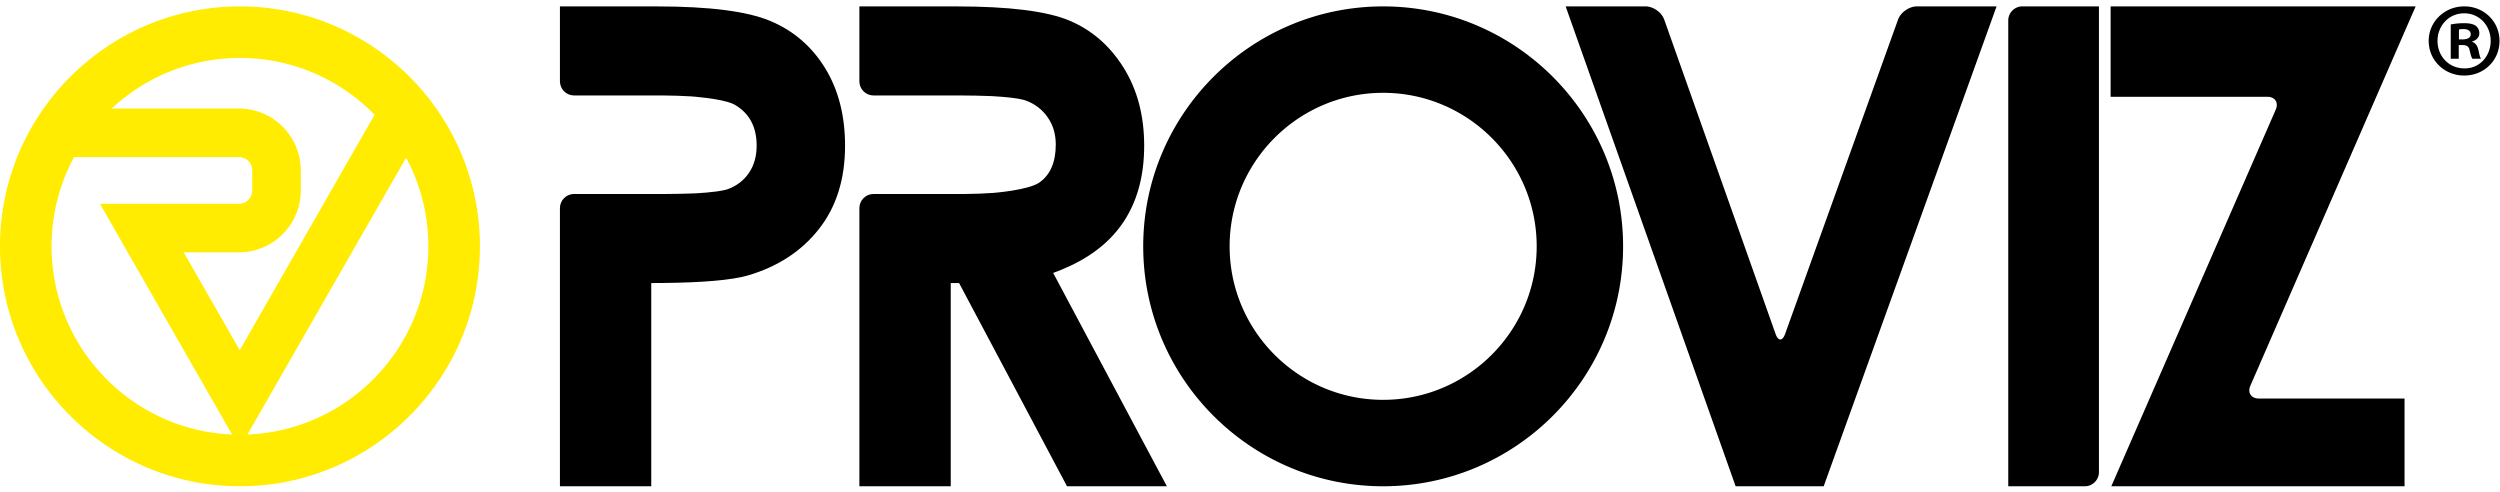
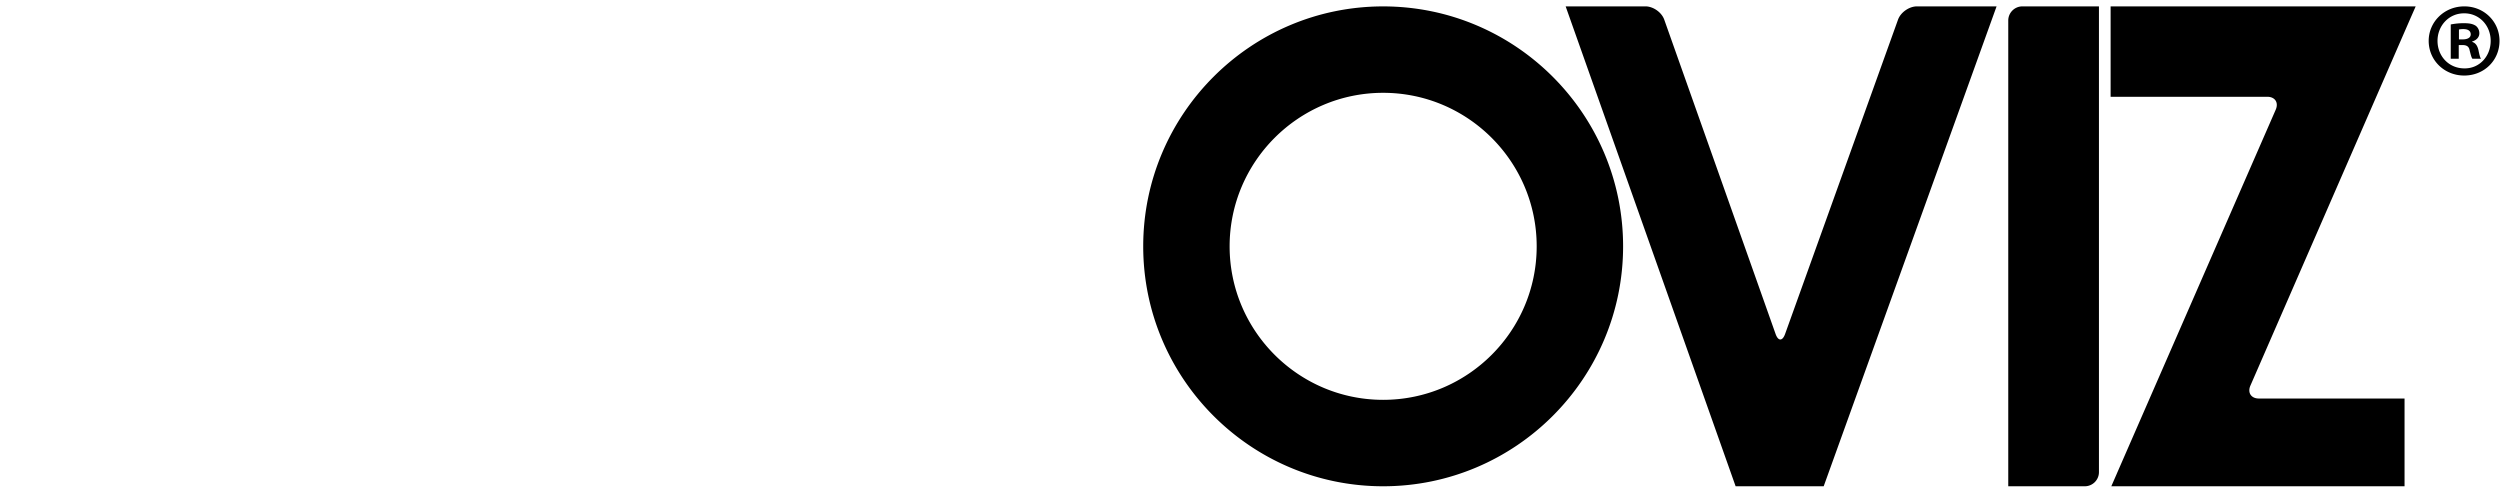
<svg xmlns="http://www.w3.org/2000/svg" viewBox="0 0 244 48">
  <g fill="none" fill-rule="evenodd">
-     <path fill="#FFEC00" d="m24.15 42.41 15.487-27.02a18.273 18.273 0 0 1 2.17 8.652c0 9.894-7.858 17.984-17.657 18.368M5.033 24.042c0-3.148.796-6.117 2.197-8.71h16.094c.714 0 1.293.578 1.293 1.292V18.6c0 .71-.579 1.29-1.293 1.29H9.756l2.713 4.74 10.183 17.78c-9.782-.406-17.62-8.486-17.62-18.367M36.56 11.2 23.4 34.18l-5.47-9.551h5.394a6.036 6.036 0 0 0 6.032-6.03v-1.975a6.038 6.038 0 0 0-6.032-6.03H10.901c3.285-3.06 7.686-4.94 12.518-4.94 5.145 0 9.8 2.128 13.141 5.546M23.419.624C10.505.624 0 11.128 0 24.042 0 36.957 10.505 47.46 23.42 47.46c12.913 0 23.42-10.503 23.42-23.418C46.84 11.128 36.333.624 23.42.624" />
    <g fill="#000">
-       <path d="M75.171 2.041c-2.26-.944-5.95-1.415-11.067-1.415h-9.455v7.311c0 .759.62 1.38 1.378 1.38H64.7c.76 0 1.997.041 2.754.09 0 0 2.875.193 4.076.725.08.034.153.072.217.111 1.4.831 2.102 2.152 2.102 3.96 0 1.044-.25 1.935-.75 2.669-.498.734-1.184 1.263-2.053 1.582-.058.02-.124.042-.192.06-.988.271-3.079.36-3.079.36-.756.032-1.996.058-2.755.058h-8.993c-.758 0-1.378.62-1.378 1.378v27.15h8.913V27.626c.386 0 .745-.003 1.11-.007 3.94-.04 6.71-.28 8.284-.725 2.93-.85 5.25-2.358 6.958-4.524 1.709-2.163 2.564-4.881 2.564-8.15 0-2.95-.655-5.481-1.96-7.594-1.305-2.113-3.088-3.637-5.347-4.585m38.066 44.202-4.9-9.195-4.9-9.194-.649-1.216c.295-.104.575-.218.856-.333 2.542-1.047 4.485-2.498 5.815-4.362 1.475-2.072 2.213-4.646 2.213-7.723 0-2.929-.668-5.466-2.005-7.608-1.337-2.146-3.1-3.68-5.294-4.604-2.195-.922-5.878-1.383-11.052-1.383h-9.446v7.312c0 .759.62 1.38 1.378 1.38h8.601c.76 0 2.002.025 2.758.056 0 0 2.29.094 3.313.378.072.019.14.04.198.061.888.33 1.598.873 2.127 1.632.53.755.793 1.643.793 2.665 0 1.724-.534 2.96-1.604 3.706-1.069.746-4.48 1.011-4.48 1.011-.757.057-1.996.106-2.754.106h-8.951c-.758 0-1.378.62-1.378 1.377V47.46h8.916V27.626h.815l5.267 9.916 5.266 9.918h9.746l-.648-1.217z" />
      <path d="M134.994 39.024c-8.26 0-14.983-6.719-14.983-14.982 0-8.262 6.722-14.983 14.983-14.983 8.264 0 14.986 6.72 14.986 14.983 0 8.263-6.722 14.982-14.986 14.982m0-38.399c-12.911 0-23.416 10.503-23.416 23.417 0 12.915 10.505 23.418 23.416 23.418 12.915 0 23.42-10.503 23.42-23.418 0-12.914-10.506-23.417-23.42-23.417m52.098-.002c-.76 0-1.589.584-1.845 1.296l-.001.002L174.224 32.6c-.256.712-.672.712-.926-.003l-5.432-15.34-5.434-15.335c-.25-.716-1.078-1.3-1.837-1.3h-7.788l.46 1.3 7.835 22.119 8.294 23.418h8.596l.468-1.298 7.97-22.12L194.866.623h-7.775zm10.293 0c-.76 0-1.379.62-1.379 1.379V47.46h7.471c.757 0 1.38-.616 1.38-1.378V.623h-7.473zm37.005 0h-28.394v8.822h15.288c.759 0 1.13.565.827 1.26l-7.749 17.748-7.748 17.744v.004l-.551 1.26h28.621v-8.566h-14.216c-.757 0-1.13-.567-.828-1.26l7.79-17.877 7.786-17.872.555-1.263h-1.381zm5.604 3.221h.369c.43 0 .78-.144.78-.492 0-.308-.226-.513-.72-.513-.204 0-.347.02-.43.04v.965zm-.021 1.887h-.78V2.387a6.517 6.517 0 0 1 1.292-.123c.637 0 .924.103 1.17.267a.92.92 0 0 1 .328.718c0 .39-.287.677-.697.8v.041c.328.103.513.37.615.82.103.514.164.718.246.821h-.84c-.103-.123-.165-.41-.267-.8-.062-.37-.267-.533-.697-.533h-.37V5.73zm.512-4.43c-1.476 0-2.583 1.21-2.583 2.686 0 1.498 1.107 2.688 2.625 2.688 1.477.02 2.564-1.19 2.564-2.688 0-1.476-1.087-2.687-2.585-2.687h-.02zm.042-.678c1.928 0 3.426 1.498 3.426 3.364 0 1.909-1.498 3.385-3.447 3.385-1.928 0-3.466-1.476-3.466-3.385 0-1.866 1.538-3.364 3.466-3.364h.02z" />
    </g>
  </g>
</svg>